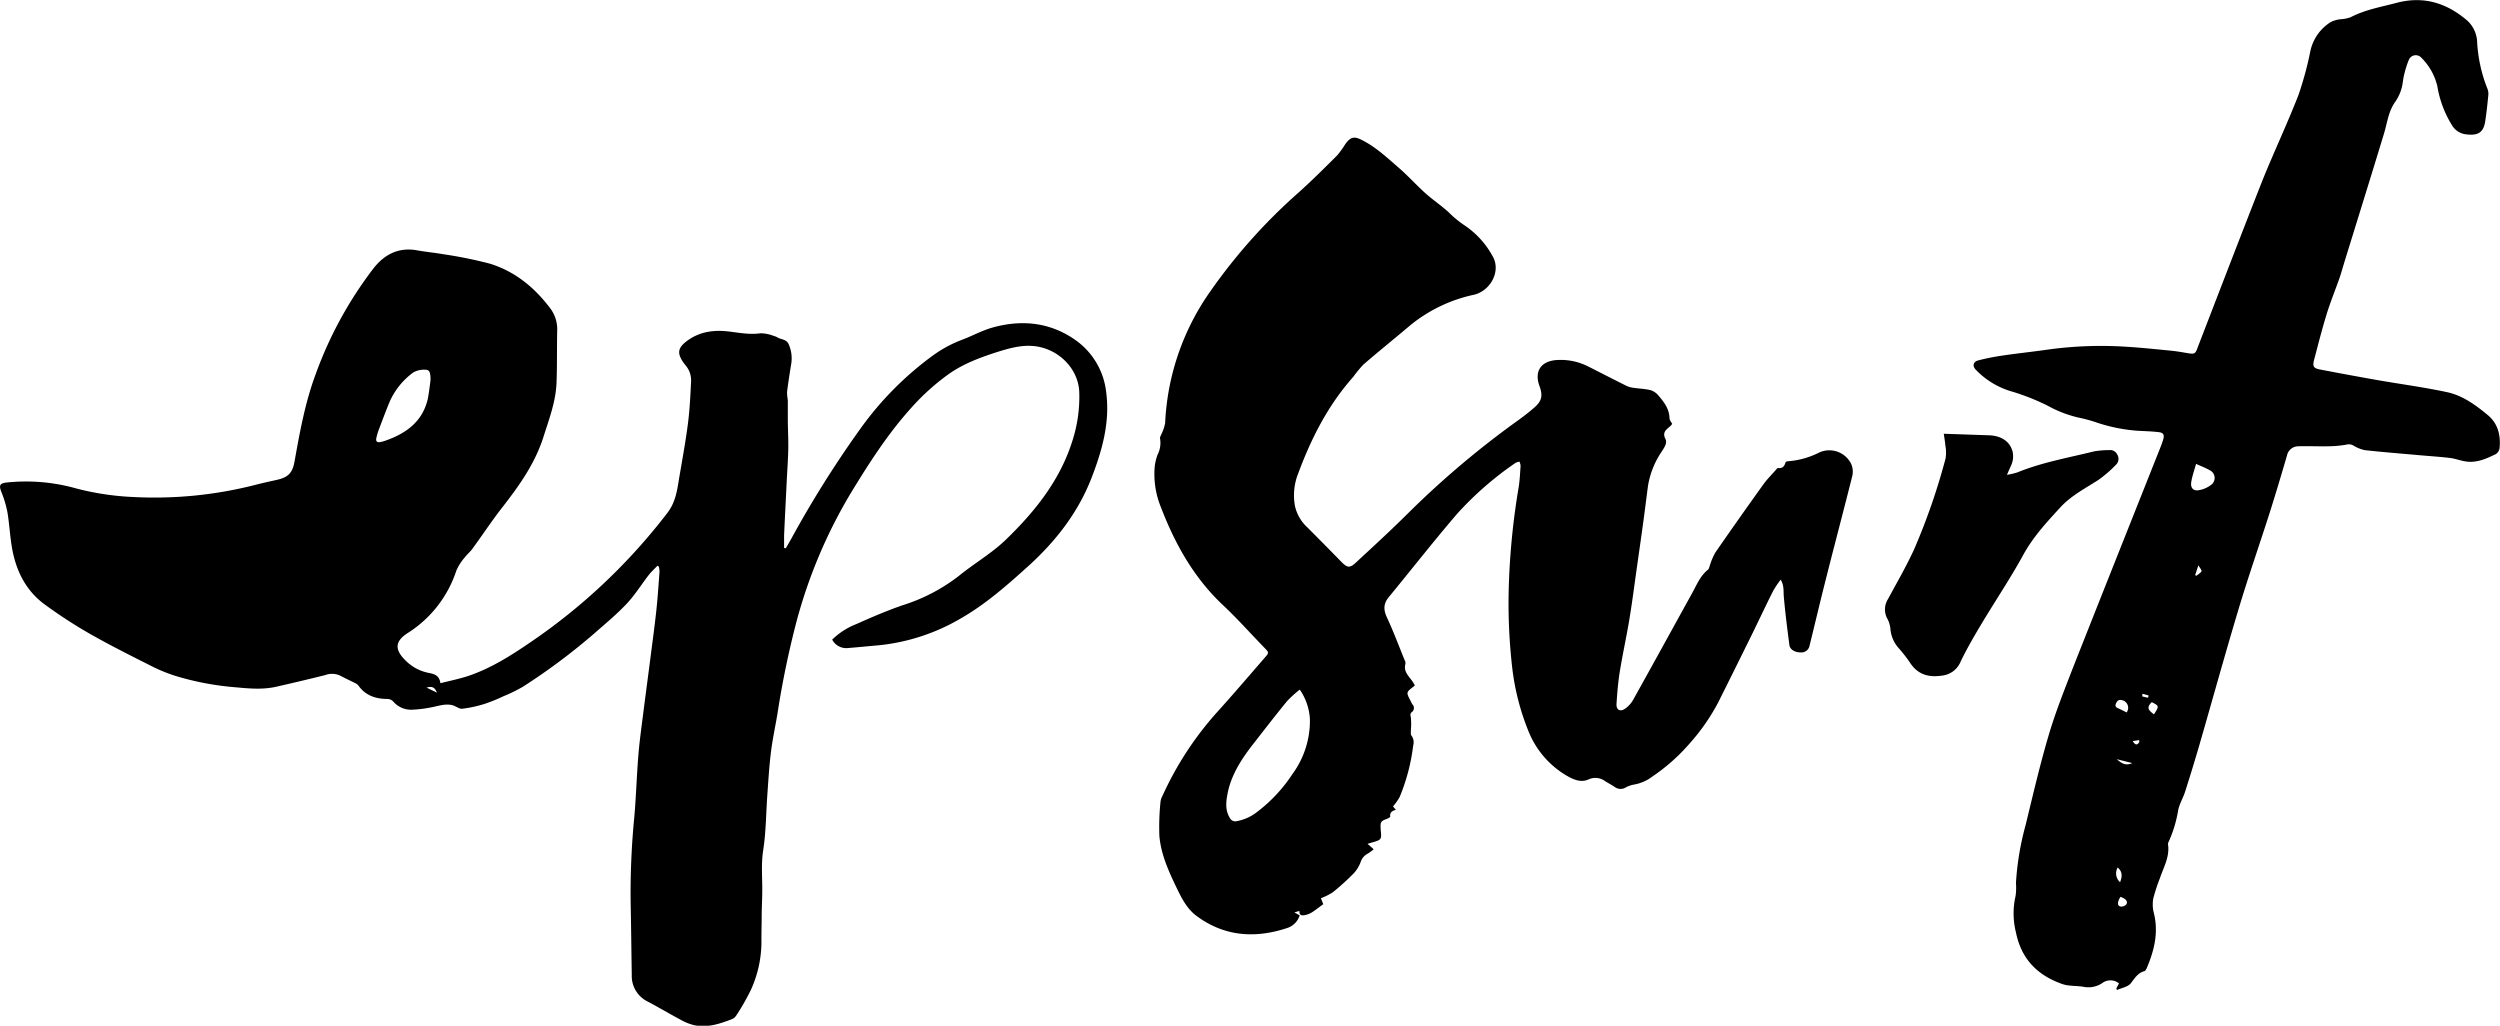
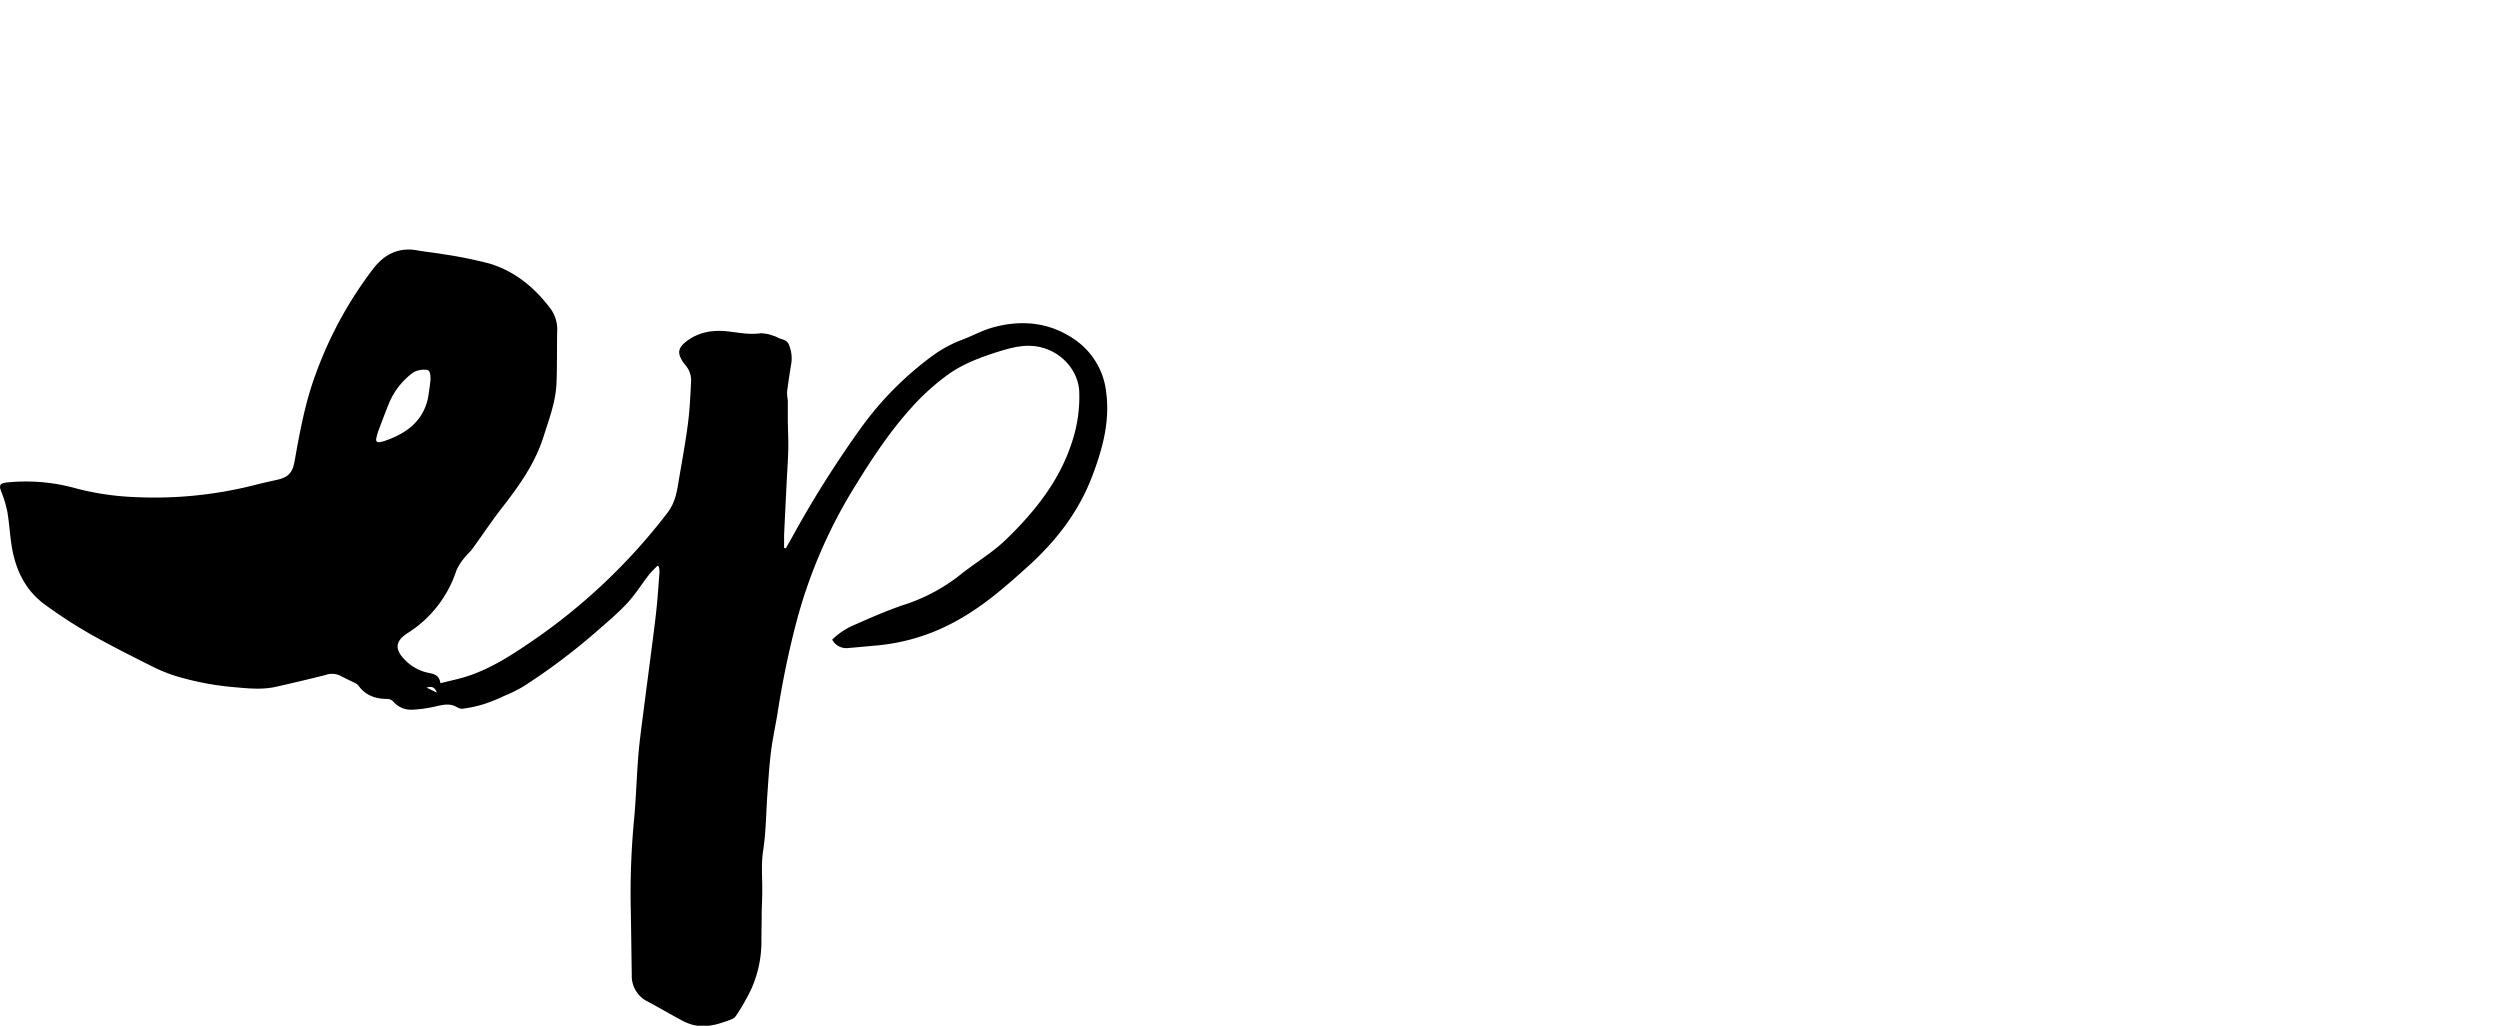
<svg xmlns="http://www.w3.org/2000/svg" viewBox="0 0 645.65 264.91" data-name="Layer 1" id="Layer_1">
  <path transform="translate(1119 -100.51)" d="M-949.21,246.62c-.76.8-1.58,1.54-2.25,2.4-1.91,2.46-3.56,5.15-5.68,7.4-2.53,2.7-5.41,5.07-8.19,7.52a161.32,161.32,0,0,1-18.58,13.9,38.72,38.72,0,0,1-5,2.45,42.93,42.93,0,0,1-4.92,2,31.91,31.91,0,0,1-5.8,1.26c-.76.09-1.58-.64-2.41-.88-1.94-.54-3.77.2-5.64.53a30.82,30.82,0,0,1-5,.6,6,6,0,0,1-4.76-2.12,2.2,2.2,0,0,0-1.47-.66c-3.11,0-5.72-.89-7.57-3.52a2.29,2.29,0,0,0-.87-.6c-1.27-.65-2.58-1.24-3.84-1.92a5,5,0,0,0-3.82-.12q-6.3,1.57-12.63,3c-3.48.8-7,.48-10.5.15A72.67,72.67,0,0,1-1073.9,275a41,41,0,0,1-5.63-2.29c-5.36-2.71-10.75-5.39-16-8.36a124.92,124.92,0,0,1-12-7.79c-4.7-3.46-7.22-8.44-8.29-14.09-.6-3.21-.73-6.5-1.27-9.71a28.11,28.11,0,0,0-1.56-5.21c-.66-1.71-.43-2.21,1.38-2.43a47.94,47.94,0,0,1,18.12,1.58,70.15,70.15,0,0,0,14.62,2.17,105,105,0,0,0,31.29-3.09c1.89-.49,3.79-.91,5.69-1.33,3-.67,4.08-1.77,4.63-4.81,1.36-7.67,2.76-15.34,5.51-22.67a101.53,101.53,0,0,1,14.87-27.15c2.82-3.61,6.51-5.54,11.31-4.65,2.23.41,4.5.6,6.73,1a110.42,110.42,0,0,1,12,2.43c6.5,2,11.55,6.15,15.61,11.54A9,9,0,0,1-975.1,186c-.09,4.51,0,9-.18,13.52-.22,4.9-2,9.46-3.45,14.08-2.22,6.81-6.28,12.47-10.59,18-2.69,3.46-5.12,7.13-7.7,10.67-.61.83-1.44,1.49-2.05,2.32a12.83,12.83,0,0,0-2.07,3.28,30.17,30.17,0,0,1-12.63,16.17c-3.2,2.08-3.35,4.18-.63,6.91a11.56,11.56,0,0,0,6.2,3.36c1.38.26,2.69.65,2.94,2.65,2.45-.63,4.82-1.1,7.11-1.85,6-2,11.34-5.43,16.54-9a152.32,152.32,0,0,0,35-33.18c2.08-2.71,2.5-5.79,3-8.91.8-4.7,1.67-9.4,2.28-14.13.46-3.59.63-7.23.81-10.85a6,6,0,0,0-1.45-4.21l-.37-.47c-1.92-2.63-1.65-4.06.94-5.93,3.29-2.37,7-2.77,10.84-2.28,2.65.33,5.25.82,8,.43a9.7,9.7,0,0,1,3.35.67,4.58,4.58,0,0,1,1.1.46c.94.51,2.21.43,2.77,1.65a8.94,8.94,0,0,1,.66,5.25c-.39,2.38-.76,4.77-1.06,7.17a15.63,15.63,0,0,0,.2,2.13c0,1.54,0,3.09,0,4.63,0,2.64.17,5.27.12,7.9s-.25,5.41-.39,8.12c-.23,4.74-.48,9.48-.69,14.22,0,1.08,0,2.16,0,3.25l.45.06c.43-.75.87-1.49,1.29-2.24a275.93,275.93,0,0,1,18-28.67A83.81,83.81,0,0,1-878,192.27a32.12,32.12,0,0,1,7.67-4.09c2.61-1,5.08-2.37,7.74-3.1,7.64-2.11,15-1.3,21.53,3.39a19,19,0,0,1,7.75,13.4c1,7.61-1,14.78-3.68,21.78-3.46,9.06-9.22,16.51-16.37,23-5.49,4.95-11,9.84-17.47,13.55a52,52,0,0,1-21.64,7c-2.58.22-5.16.49-7.74.69a4.1,4.1,0,0,1-3.87-2.19,18.49,18.49,0,0,1,6.2-4c3.93-1.75,7.88-3.46,11.93-4.86a46.38,46.38,0,0,0,14.54-7.56c4-3.27,8.61-5.91,12.3-9.5,7.39-7.17,13.8-15.16,17-25.21a37.14,37.14,0,0,0,1.84-12.81c-.2-5.4-4.36-10.18-9.85-11.55-3.72-.92-7.19-.06-10.67,1-4.61,1.45-9.22,3.11-13.14,5.87A59,59,0,0,0-883.8,206c-6,6.68-10.81,14.2-15.47,21.85a129.24,129.24,0,0,0-14.17,33.75,233.7,233.7,0,0,0-4.77,23.22c-.55,3.3-1.27,6.57-1.68,9.88-.45,3.63-.67,7.3-.93,11-.35,4.81-.34,9.67-1.08,14.41-.55,3.53-.21,7-.24,10.45,0,1.91-.11,3.83-.14,5.74,0,2.55-.09,5.1-.07,7.65a30.1,30.1,0,0,1-2.75,12.26,59.31,59.31,0,0,1-3.72,6.51,2.53,2.53,0,0,1-1.16,1c-3.18,1.22-6.41,2.31-9.88,1.52a13.15,13.15,0,0,1-3.19-1.28c-2.92-1.55-5.76-3.25-8.68-4.79a7.34,7.34,0,0,1-4.11-6.9c-.1-6.23-.16-12.46-.29-18.69a201.5,201.5,0,0,1,.94-22c.47-5.32.62-10.67,1.05-16,.3-3.65.81-7.28,1.27-10.92.59-4.66,1.22-9.32,1.82-14,.53-4.15,1.1-8.29,1.55-12.45.36-3.36.58-6.73.83-10.1a5.66,5.66,0,0,0-.19-1.28Zm-58.6-48c0-1.93-.25-2.64-1.35-2.62a5.51,5.51,0,0,0-3.17.74,18.87,18.87,0,0,0-6,7.43c-1,2.4-1.89,4.8-2.81,7.22a16.14,16.14,0,0,0-.67,2.28c-.19.84.23,1.17,1.06,1a9.3,9.3,0,0,0,1.15-.31c5.48-1.88,9.81-5,11.12-11C-1008.19,201.77-1008,200.18-1007.81,198.61Zm-1,79.49,2.64,1.28C-1006.66,278.08-1007.37,277.64-1008.84,278.1Z" />
-   <path transform="translate(1119 -100.51)" d="M-753.6,277.48a2.92,2.92,0,0,1-.28.3c-2,1.53-2,1.53-.78,3.81a6.08,6.08,0,0,0,.44.84,1.32,1.32,0,0,1-.18,2c-.5.42-.32.86-.22,1.44a18.46,18.46,0,0,1,0,3.15c0,.5-.11,1.17.16,1.48a2.93,2.93,0,0,1,.43,2.54,50.25,50.25,0,0,1-3.46,13.22,12.61,12.61,0,0,1-1.76,2.51l.75.88c-.91.26-1.63.63-1.45,1.75,0,.15-.54.47-.87.59-1.53.54-1.73.83-1.61,2.45,0,.12,0,.24,0,.36.29,2.49.22,2.61-2.16,3.27l-1.23.36c.54.48,1,.87,1.59,1.43a15.4,15.4,0,0,1-1.62,1.16,3.72,3.72,0,0,0-1.76,2.14,8.53,8.53,0,0,1-1.75,2.87,64.41,64.41,0,0,1-5.41,4.91,15.9,15.9,0,0,1-3.09,1.54c.14.35.36.93.61,1.55-1,.7-1.89,1.44-2.89,2.08a5.28,5.28,0,0,1-1.74.71c-.74.14-1.61.27-1.53-1.06l-1.3.39,1.37.76a5,5,0,0,1-3.17,3.25c-8.31,2.76-16.25,2.25-23.48-3.11-2.58-1.92-3.94-4.78-5.3-7.59-2-4.17-3.89-8.43-4.29-13.08a62.49,62.49,0,0,1,.31-8.95,4.52,4.52,0,0,1,.52-1.45,84.67,84.67,0,0,1,14.08-21.55c4.15-4.59,8.17-9.3,12.25-14,1.21-1.38,1.19-1.37-.08-2.68-3.59-3.69-7-7.54-10.78-11.08-7.45-7.05-12.27-15.71-15.89-25.13a22.49,22.49,0,0,1-1.6-10.64,12.91,12.91,0,0,1,.74-3,6.61,6.61,0,0,0,.62-4.17c-.07-.25.15-.59.25-.88a11.46,11.46,0,0,0,1.07-3.07,64,64,0,0,1,11.65-34,144,144,0,0,1,22.85-25.58c3.41-3.06,6.67-6.31,9.92-9.55a25.14,25.14,0,0,0,2.16-3c1.31-1.77,2.24-2,4.19-1,3.59,1.79,6.48,4.52,9.46,7.1,2.44,2.1,4.61,4.52,7,6.68,1.93,1.72,4.11,3.17,6,4.91a26.84,26.84,0,0,0,4,3.31,22.51,22.51,0,0,1,7.36,8.06c2.19,3.76-.5,8.87-4.8,9.91a38.89,38.89,0,0,0-16.61,8c-4,3.4-8.07,6.65-12,10.06a33.14,33.14,0,0,0-2.64,3.21c-6.46,7.27-10.78,15.76-14.13,24.77a15.3,15.3,0,0,0-.9,8.45,10.5,10.5,0,0,0,3.05,5.44q4.53,4.53,9,9.11c1.49,1.5,2.13,1.61,3.72.13,4.45-4.13,8.93-8.23,13.24-12.51A234.23,234.23,0,0,1-727,209.11c1.46-1.05,2.88-2.15,4.23-3.33,2-1.72,2.25-3.12,1.36-5.56-1.43-3.91.46-6.57,4.71-6.74a15.72,15.72,0,0,1,7.86,1.67c3.33,1.68,6.65,3.4,10,5.06a6.19,6.19,0,0,0,1.81.47c1.42.21,2.87.24,4.25.58a4.2,4.2,0,0,1,2,1.3c1.49,1.72,2.9,3.51,2.95,6,0,.46.43.91.69,1.42a5.25,5.25,0,0,1-.43.53c-1,.91-2.22,1.54-1.32,3.37.57,1.15-.41,2.35-1.06,3.41a22,22,0,0,0-3.44,8.7c-.4,3-.76,6-1.17,9-.56,4.1-1.15,8.2-1.73,12.29-.62,4.38-1.17,8.76-1.9,13.12-.75,4.55-1.75,9.05-2.49,13.6-.44,2.74-.66,5.53-.84,8.3-.1,1.52.9,2.11,2.15,1.28a7,7,0,0,0,2.15-2.34c5.12-9.18,10.18-18.4,15.26-27.6,1.17-2.12,2.07-4.42,4.06-6,.29-.23.35-.77.51-1.17a17.23,17.23,0,0,1,1.37-3.23q6.09-8.81,12.34-17.51c1-1.42,2.28-2.67,3.43-4,.13-.14.32-.37.45-.35,1.16.17,1.65-.47,1.94-1.46,0-.14.36-.27.56-.28a21.27,21.27,0,0,0,8-2.2,6.28,6.28,0,0,1,8.44,3,5,5,0,0,1,.21,3.09c-2.29,9.13-4.71,18.22-7,27.34-1.38,5.43-2.65,10.89-4,16.33A2.14,2.14,0,0,1-654,269c-1.44,0-2.72-.74-2.87-1.89-.55-4.18-1.08-8.37-1.45-12.57-.12-1.37.13-2.77-.8-4.33A26,26,0,0,0-661,253c-2,3.92-3.82,7.88-5.76,11.8q-4.25,8.63-8.55,17.22a52.88,52.88,0,0,1-7.37,10.55,48.8,48.8,0,0,1-9.54,8.46,11,11,0,0,1-4.88,2.12,6.88,6.88,0,0,0-2.11.77,2.51,2.51,0,0,1-2.7-.12c-.8-.53-1.65-1-2.46-1.48a4.19,4.19,0,0,0-4.38-.51c-1.89.87-3.83.08-5.56-.93a23.33,23.33,0,0,1-10-11.66A62.91,62.91,0,0,1-728.45,273a146.68,146.68,0,0,1-.82-22.95,187.67,187.67,0,0,1,2.45-23.53c.32-1.88.39-3.81.53-5.71a3.7,3.7,0,0,0-.29-1.08,3.47,3.47,0,0,0-1,.31,84.71,84.71,0,0,0-15.22,13.3c-6,7-11.68,14.27-17.54,21.39-1.4,1.7-1.39,3.28-.46,5.26,1.67,3.59,3.06,7.32,4.56,11a1.67,1.67,0,0,1,.22.91c-.64,2.19,1.07,3.38,2,4.89C-753.91,277-753.75,277.26-753.6,277.48Zm-29.72,1.13a29.54,29.54,0,0,0-3.26,2.95c-3,3.67-5.91,7.43-8.83,11.18s-5.61,7.84-6.56,12.72c-.41,2.14-.65,4.25.57,6.26a1.56,1.56,0,0,0,1.85.85,11.83,11.83,0,0,0,5-2.21,39.25,39.25,0,0,0,9.3-9.89,23.3,23.3,0,0,0,4.55-14.18A14.83,14.83,0,0,0-783.32,278.61Z" />
-   <path transform="translate(1119 -100.51)" d="M-572.41,355.72c.21-.38.41-.77.66-1.24a3.53,3.53,0,0,0-4.11-.23,6.37,6.37,0,0,1-5.06,1.11c-1.8-.31-3.74-.12-5.43-.7-6.4-2.21-10.63-6.47-12-13.3a20.09,20.09,0,0,1-.11-9.44,14.8,14.8,0,0,0,.1-3.34,71.78,71.78,0,0,1,2.48-14.92c1.89-7.76,3.69-15.55,5.95-23.2,1.72-5.86,4-11.57,6.2-17.26,7.5-19,15.1-38.06,22.66-57.1.28-.7.54-1.41.75-2.13.33-1.15.06-1.71-1.15-1.85-1.81-.22-3.65-.26-5.48-.36a43.25,43.25,0,0,1-11.18-2.34,43.85,43.85,0,0,0-4.27-1.11,30.57,30.57,0,0,1-7.72-3,58.51,58.51,0,0,0-9.85-3.85,21,21,0,0,1-8.73-5.43c-1-1-.71-2.11.65-2.46a61.73,61.73,0,0,1,6.31-1.25c4-.58,8-1,12-1.58a100.7,100.7,0,0,1,19.71-.69c4,.24,8,.67,11.92,1.05,1.26.13,2.52.35,3.78.56,2.21.38,2.28.32,3-1.68,5.52-14.28,11-28.58,16.6-42.81,3-7.43,6.42-14.65,9.32-22.09a86.85,86.85,0,0,0,3.08-11.36,11.73,11.73,0,0,1,5.26-7.51,7.3,7.3,0,0,1,2.35-.71A11.14,11.14,0,0,0-512,105c3.78-2,8-2.7,12-3.77,7-1.83,13,.09,18.29,4.68a7.9,7.9,0,0,1,2.46,5.55,38.19,38.19,0,0,0,2.6,11.83,3.6,3.6,0,0,1,.29,1.74c-.23,2.33-.47,4.67-.84,7-.51,3.11-2.36,3.55-5.23,3.13a4.87,4.87,0,0,1-3.39-2.42,27.57,27.57,0,0,1-3.72-10,15.34,15.34,0,0,0-4.28-7.48,1.93,1.93,0,0,0-3.09.76,23.06,23.06,0,0,0-1.24,4c-.17.61-.22,1.25-.33,1.88a11.3,11.3,0,0,1-1.93,4.91c-1.75,2.43-2.07,5.46-2.92,8.27-3.37,11.1-6.83,22.17-10.25,33.26-.41,1.33-.77,2.67-1.23,4-1.09,3.11-2.35,6.16-3.31,9.3-1.2,3.91-2.21,7.88-3.25,11.83-.43,1.65-.14,2.14,1.51,2.46q7.32,1.41,14.66,2.71c6.07,1.06,12.2,1.87,18.22,3.16,4,.87,7.4,3.35,10.52,5.95,2.57,2.15,3.32,5.18,3,8.45a2.21,2.21,0,0,1-.92,1.56c-2.4,1.17-4.86,2.31-7.64,1.95-1.41-.18-2.77-.74-4.19-.92-2.68-.32-5.39-.49-8.09-.73-4.65-.42-9.3-.78-13.94-1.29a9.3,9.3,0,0,1-3.05-1.24,2.32,2.32,0,0,0-1.72-.19,28.2,28.2,0,0,1-4.95.43c-2.47.05-5-.09-7.42,0a3,3,0,0,0-3,2.45c-1.46,4.95-2.92,9.91-4.49,14.83-2.62,8.21-5.47,16.35-7.95,24.61-3.51,11.67-6.75,23.43-10.14,35.15-1.18,4.07-2.43,8.13-3.72,12.18-.53,1.65-1.51,3.21-1.81,4.89a31.87,31.87,0,0,1-2.42,8,1.31,1.31,0,0,0-.18.68c.48,3.18-1.11,5.87-2.08,8.71a45.69,45.69,0,0,0-1.73,5.31,8.81,8.81,0,0,0,.16,3.75c1.24,5,.11,9.62-1.83,14.17-.14.32-.37.76-.64.83-1.71.47-2.47,1.82-3.48,3.11-.75.95-2.38,1.2-3.62,1.77Zm20.56-135.41c-.45,1.67-1,3.17-1.24,4.72s.59,2.33,2,2.07a7.19,7.19,0,0,0,3.25-1.46,2.21,2.21,0,0,0-.51-3.71C-549.41,221.33-550.56,220.9-551.85,220.31Zm-17.93,64.19a2,2,0,0,0-1.31-3.18c-.75-.19-1.14.21-1.44.88s0,1,.57,1.24S-570.56,284.12-569.78,284.5Zm6.5-2.65c-1.27,1.24-1.13,1.95.57,3.14C-561.35,282.88-561.36,282.82-563.28,281.85Zm-8.08,50.27c-.84,1.33-.88,2.3,0,2.51a1.73,1.73,0,0,0,1.48-.53C-569.38,333.34-569.92,332.65-571.36,332.12Zm-.11-3.77c.59-1.49.64-2.72-.62-3.8A3.05,3.05,0,0,0-571.47,328.35Zm19.4-79.34.25.23c.48-.39,1.12-.7,1.38-1.2.13-.25-.43-.86-.81-1.53Zm-16.25,48.57-4-1C-571.07,297.67-570,298.36-568.32,297.58Zm4.09-16.88.13-.58-1.58-.45c0,.24-.11.68-.05.69A12.12,12.12,0,0,0-564.23,280.7Zm-2.26,11.45-.06-.51-1.65.27C-567.42,293.19-566.94,292.82-566.49,292.15Z" />
-   <path transform="translate(1119 -100.51)" d="M-617,212.53l11.68.4c3.18.11,5.36,1.59,6.06,4.1a5.57,5.57,0,0,1-.42,3.83c-.28.65-.59,1.29-1,2.28a19.26,19.26,0,0,0,2.69-.63c6.4-2.61,13.2-3.79,19.87-5.44a22.78,22.78,0,0,1,3.81-.31,2,2,0,0,1,2.09,1.11,2.07,2.07,0,0,1-.21,2.56,31.36,31.36,0,0,1-4.6,4c-3.39,2.17-7,4.05-9.76,7-3.58,3.89-7.16,7.74-9.74,12.49-3.29,6-7.17,11.76-10.71,17.68-1.92,3.2-3.8,6.44-5.42,9.8A5.87,5.87,0,0,1-617.5,275c-3.35.5-6.14-.24-8.13-3.21a37.72,37.72,0,0,0-3.16-4.06,8.45,8.45,0,0,1-2-4.86,6.91,6.91,0,0,0-.74-2.49,5,5,0,0,1,.15-5.2c2.3-4.27,4.75-8.48,6.76-12.89a165.88,165.88,0,0,0,8.09-23.4,10,10,0,0,0-.07-3.4C-616.67,214.55-616.85,213.63-617,212.53Z" />
</svg>